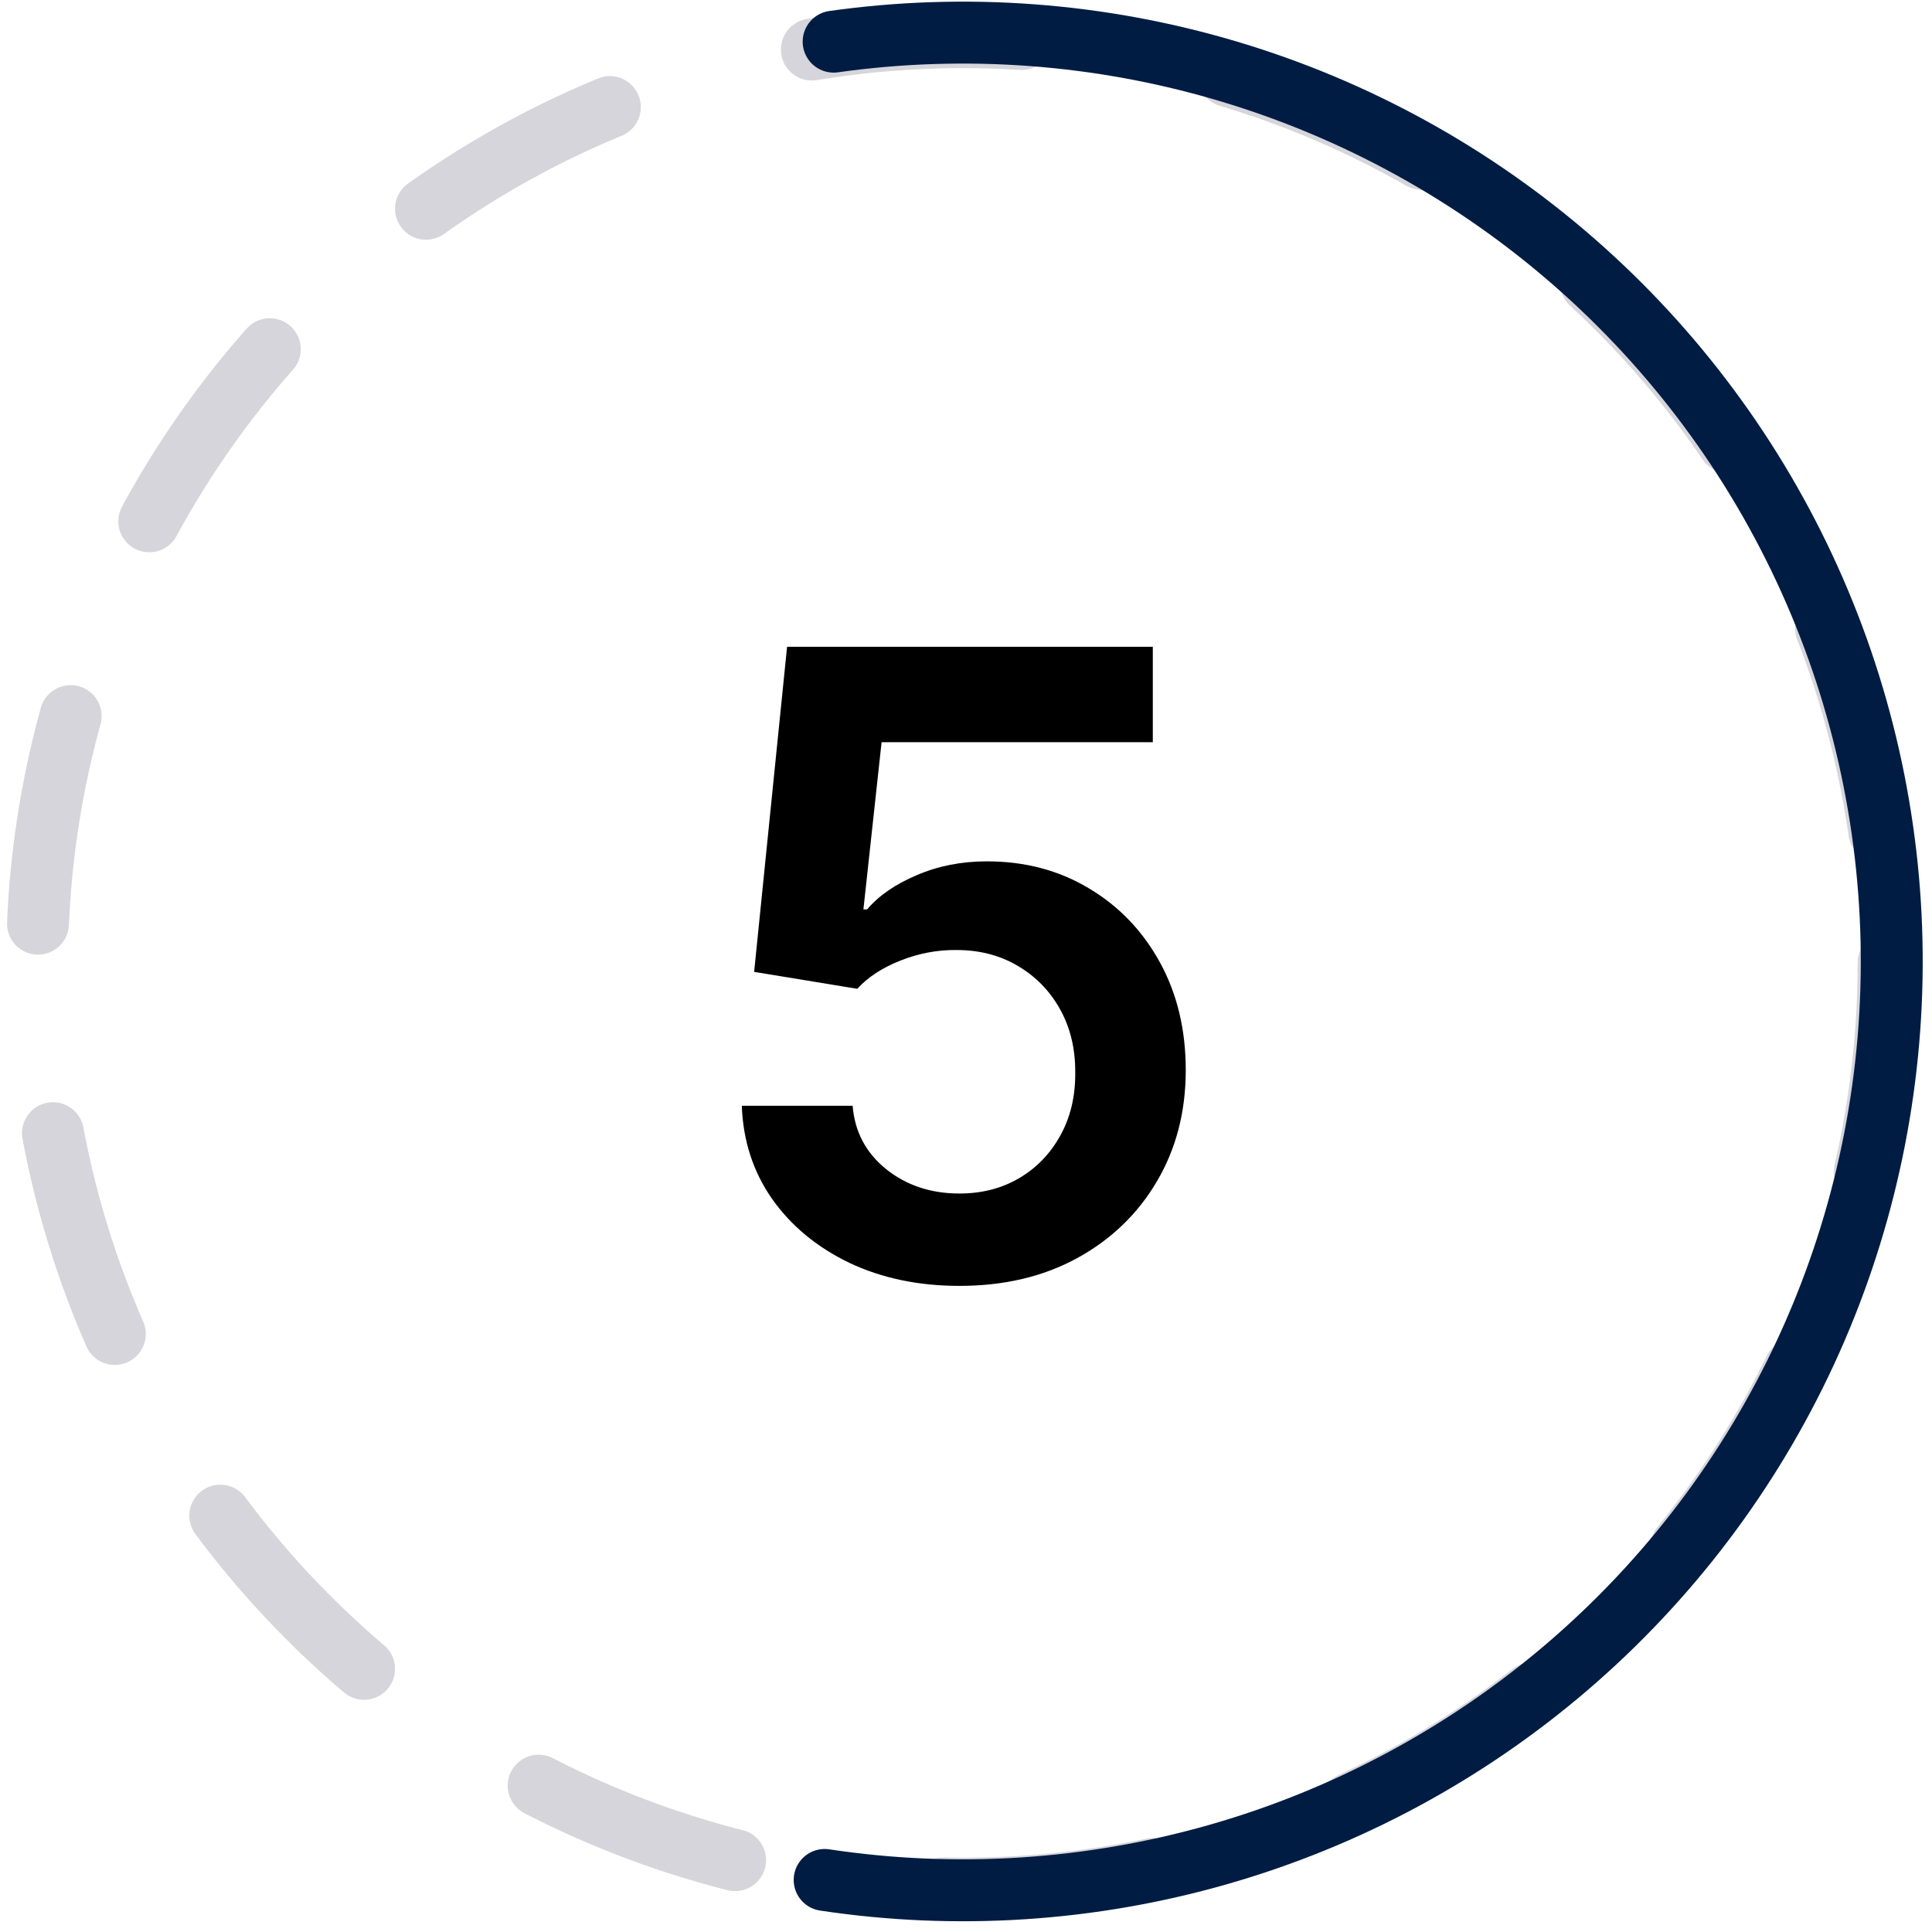
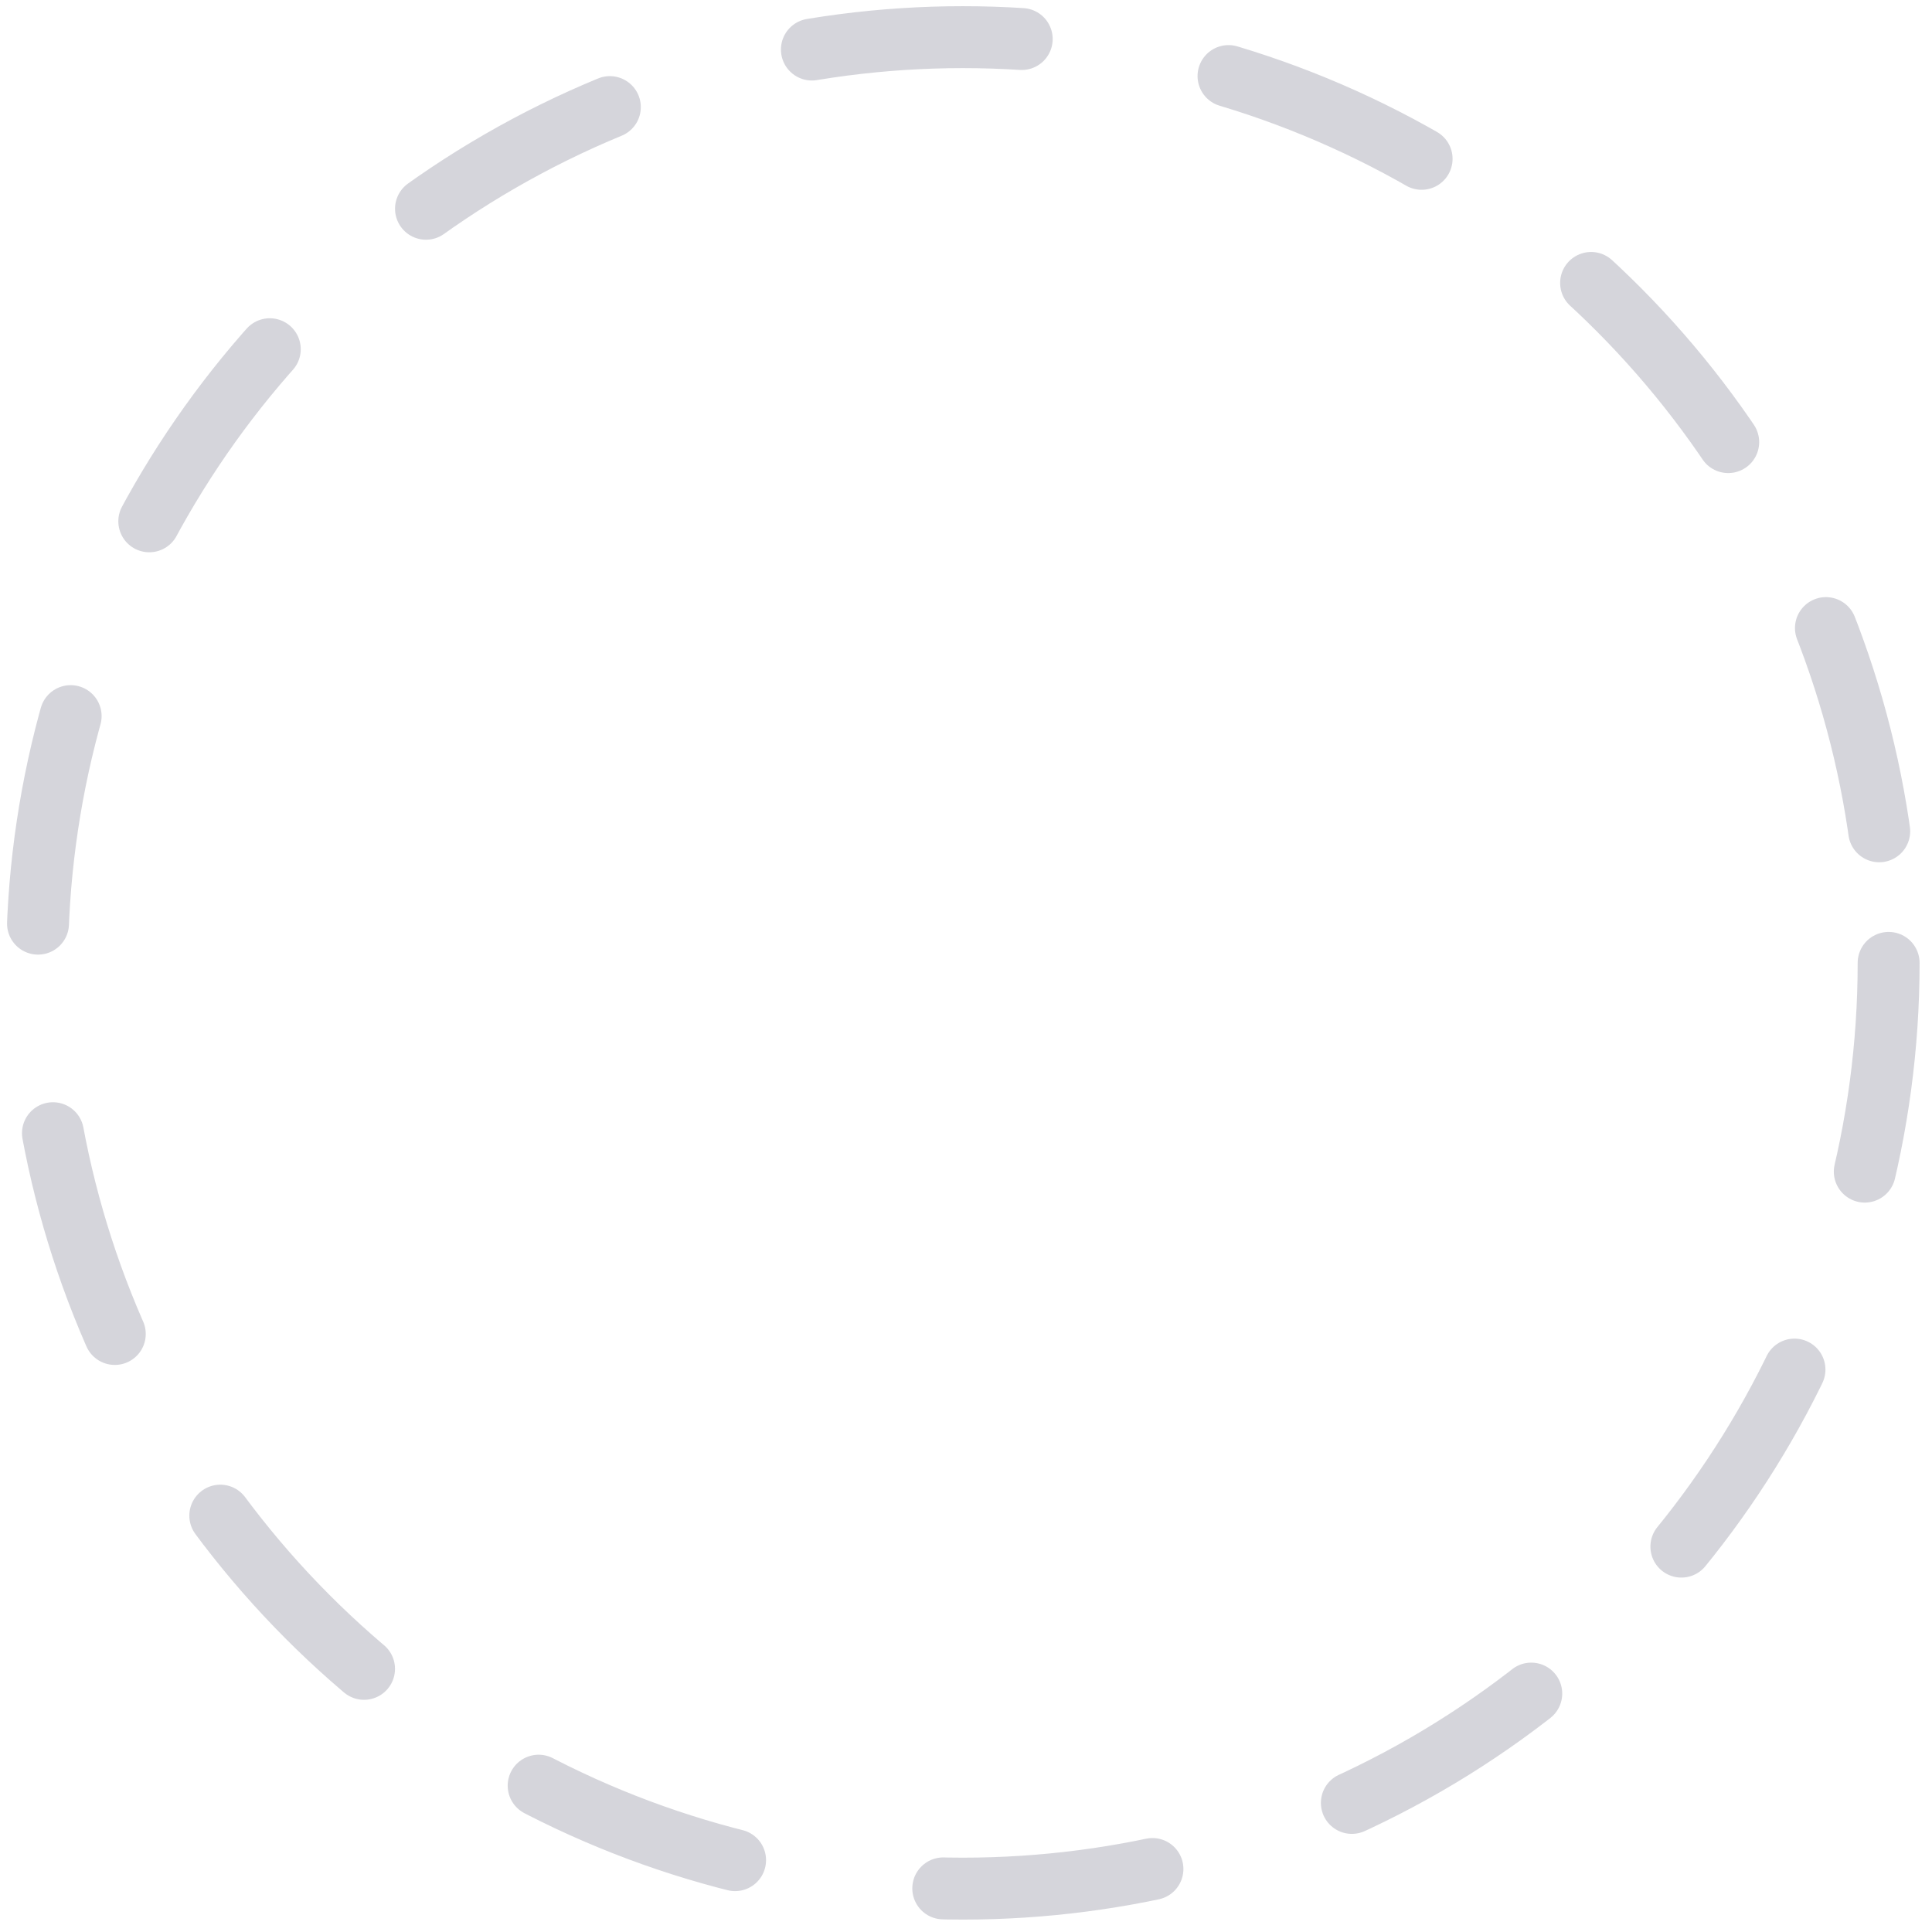
<svg xmlns="http://www.w3.org/2000/svg" width="156" height="156" viewBox="0 0 156 156" fill="none">
  <circle cx="77.749" cy="77.749" r="74.749" stroke="#D5D5DB" stroke-width="5" stroke-linecap="round" stroke-dasharray="17 17" />
-   <path d="M66.587 151.797C77.229 153.399 88.091 152.692 98.435 149.724C108.78 146.756 118.365 141.596 126.538 134.595C134.712 127.594 141.283 118.917 145.806 109.151C150.328 99.386 152.697 88.761 152.749 77.999C152.802 67.237 150.538 56.59 146.111 46.781C141.684 36.972 135.197 28.23 127.093 21.15C118.988 14.07 109.454 8.817 99.139 5.747C88.824 2.678 77.969 1.865 67.312 3.363" stroke="#001C43" stroke-width="5" stroke-linecap="round" />
-   <path d="M77.473 103.829C74.159 103.829 71.192 103.207 68.574 101.964C65.956 100.705 63.876 98.981 62.334 96.794C60.81 94.606 59.998 92.104 59.898 89.287H68.847C69.013 91.375 69.916 93.082 71.557 94.408C73.197 95.717 75.169 96.371 77.473 96.371C79.279 96.371 80.887 95.957 82.296 95.129C83.704 94.3 84.814 93.148 85.626 91.673C86.438 90.198 86.836 88.516 86.82 86.627C86.836 84.705 86.43 82.998 85.602 81.506C84.773 80.015 83.638 78.847 82.196 78.001C80.754 77.14 79.097 76.709 77.224 76.709C75.7 76.692 74.2 76.974 72.725 77.554C71.25 78.134 70.082 78.896 69.22 79.841L60.893 78.474L63.553 52.224H93.084V59.93H71.184L69.717 73.428H70.016C70.96 72.317 72.294 71.397 74.018 70.668C75.741 69.923 77.63 69.55 79.685 69.55C82.768 69.55 85.519 70.279 87.938 71.737C90.358 73.179 92.263 75.168 93.656 77.703C95.048 80.239 95.744 83.139 95.744 86.403C95.744 89.767 94.965 92.767 93.407 95.402C91.866 98.02 89.72 100.084 86.969 101.592C84.234 103.083 81.069 103.829 77.473 103.829Z" fill="black" />
</svg>